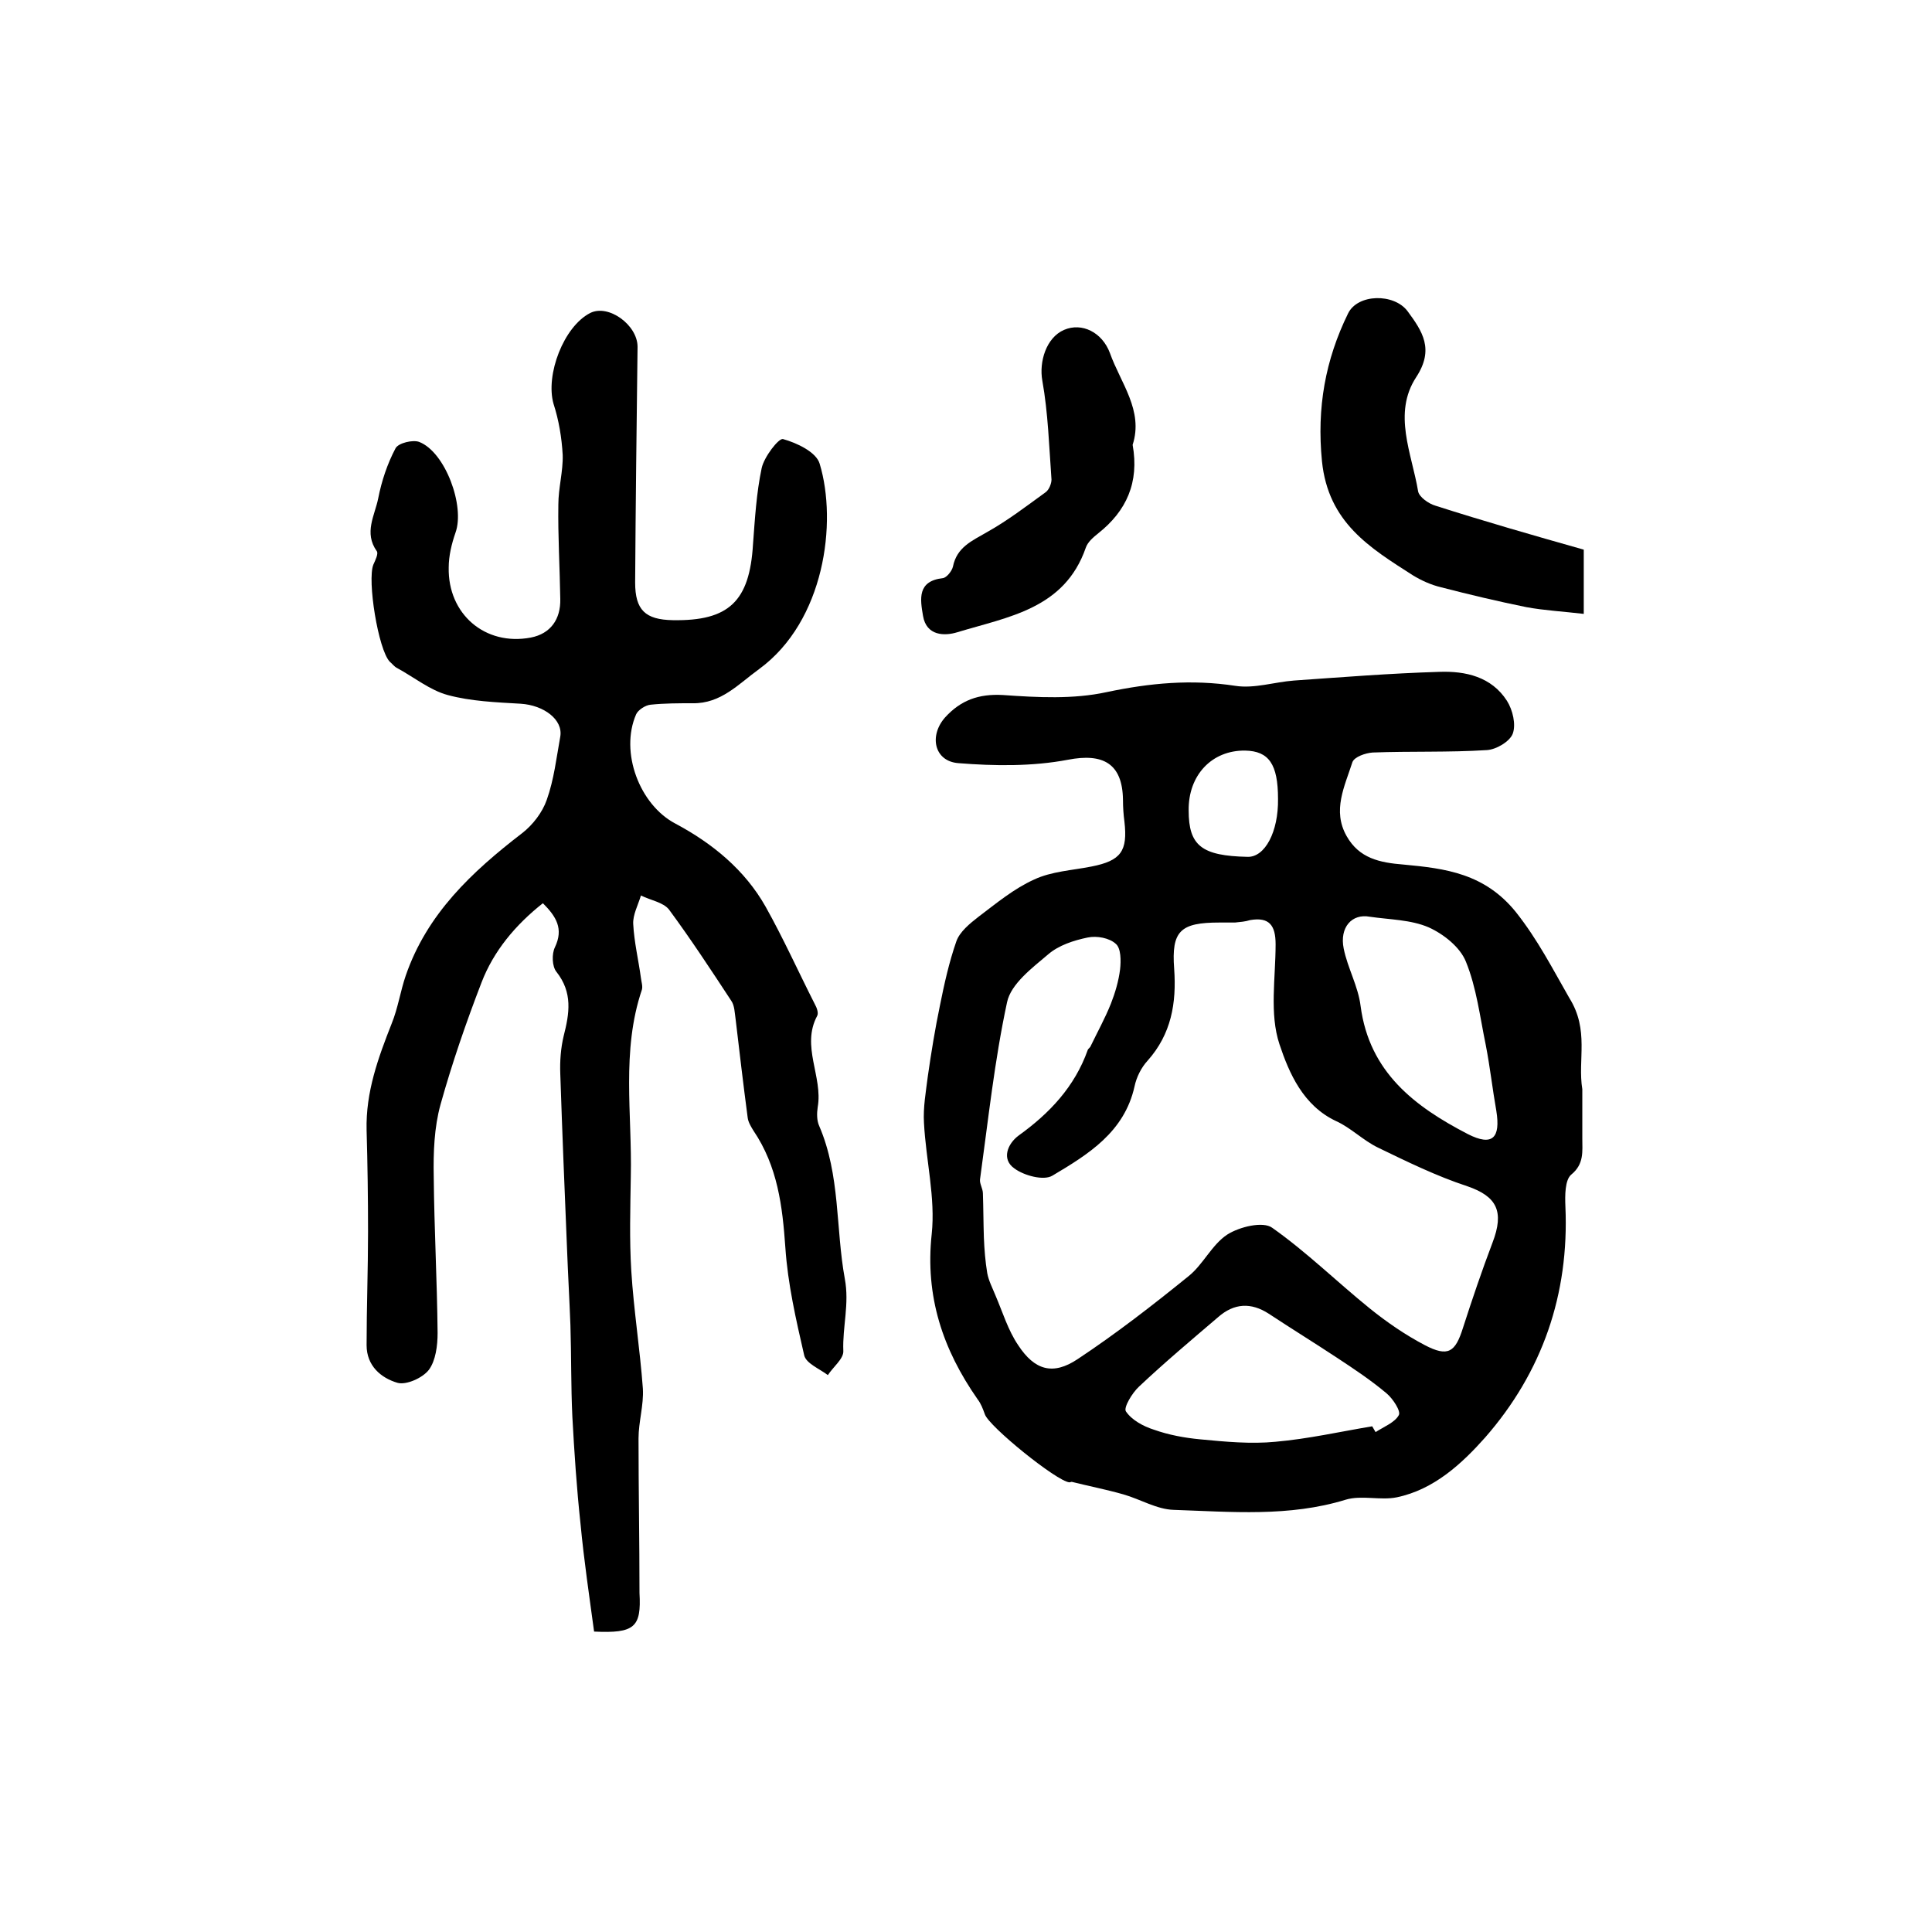
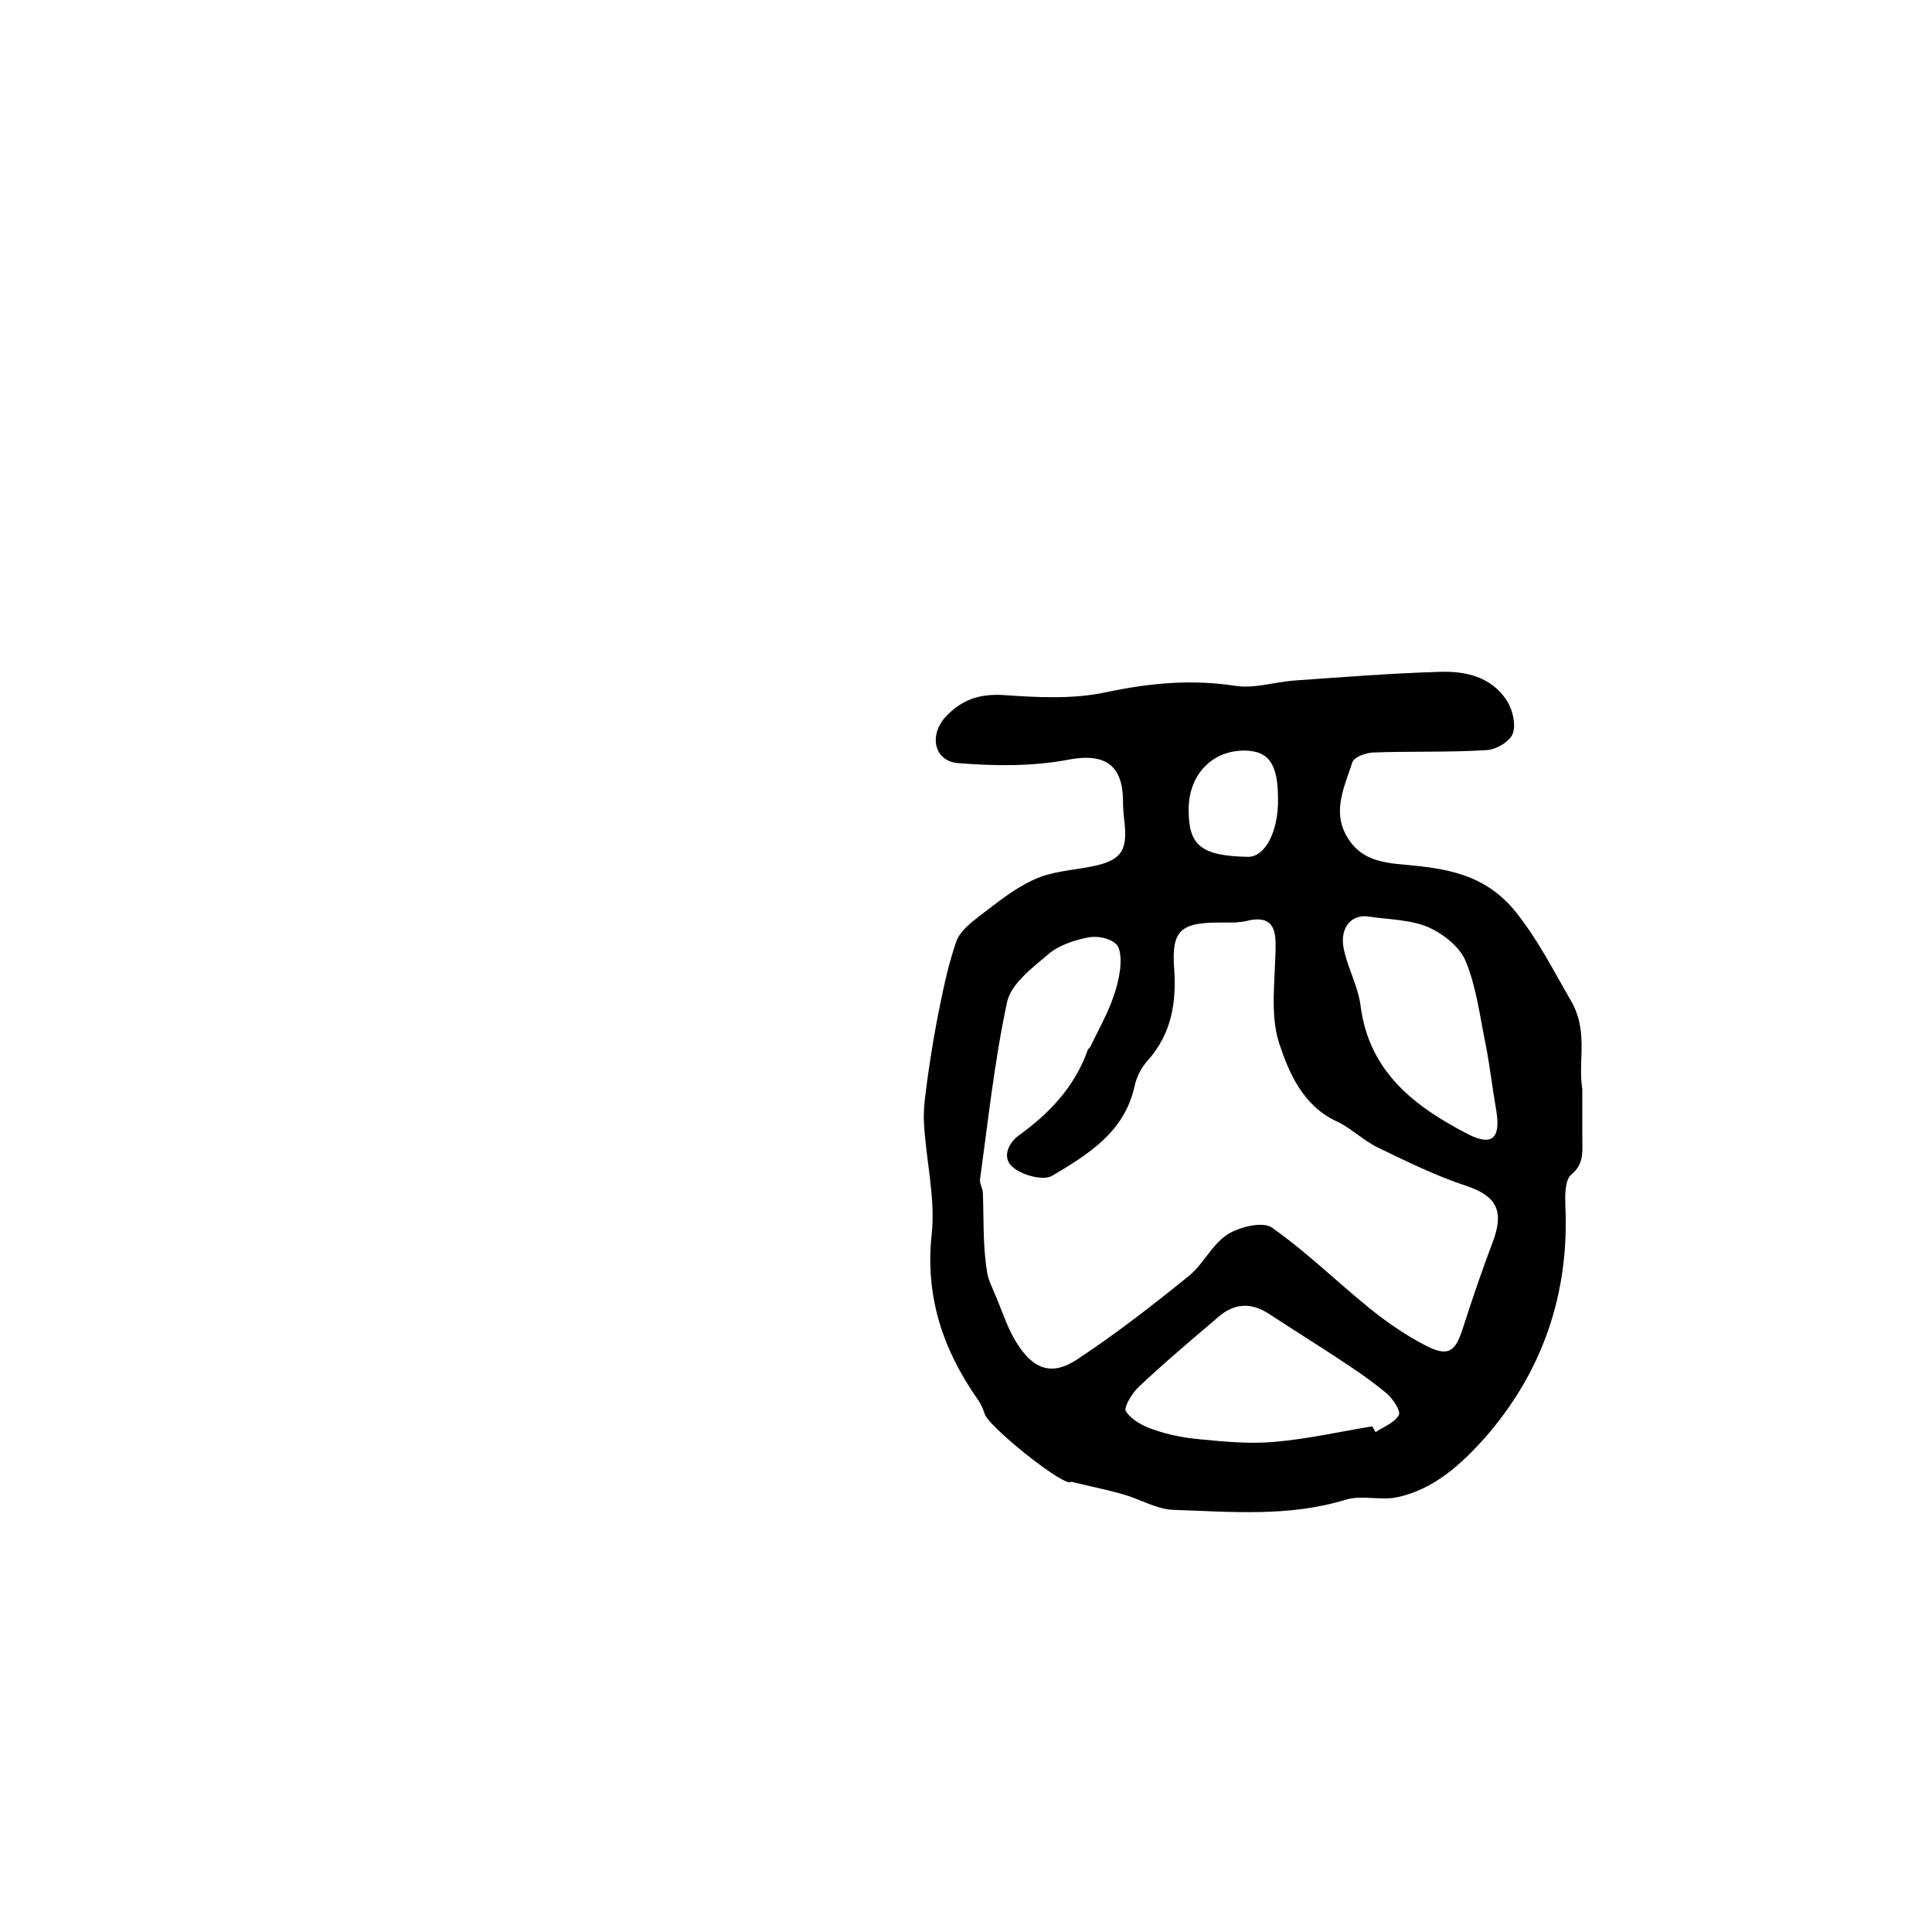
<svg xmlns="http://www.w3.org/2000/svg" version="1.1" id="图层_1" x="0px" y="0px" viewBox="0 0 400 400" style="enable-background:new 0 0 400 400;" xml:space="preserve">
  <style type="text/css">
	.st0{fill:#FFFFFF;}
</style>
  <g>
    <path d="M327.6,225.5c0,3.5,0,6.9,0,10.2c0,2.7,0.4,5.3-2.3,7.5c-1.3,1.1-1.3,4.3-1.2,6.6c0.8,18.2-4.8,34.3-16.6,47.8   c-4.8,5.4-10.6,10.8-18.3,12.4c-3.4,0.7-7.3-0.5-10.6,0.5c-11.7,3.6-23.7,2.5-35.6,2.1c-3.5-0.1-6.9-2.2-10.4-3.2   c-3.5-1-7.1-1.7-10.7-2.6c-0.2,0-0.3,0.1-0.5,0.1c-2.6-0.2-16.7-11.6-17.5-14.1c-0.4-1.1-0.8-2.2-1.5-3.1   c-7.2-10.3-10.9-21.3-9.5-34.2c0.8-7.5-1.2-15.3-1.6-23c-0.2-3.2,0.4-6.5,0.8-9.7c0.7-4.9,1.5-9.8,2.5-14.6c0.9-4.5,1.9-9,3.4-13.3   c0.7-2,2.8-3.7,4.6-5.1c3.7-2.8,7.3-5.8,11.5-7.7c3.6-1.7,7.9-1.9,11.9-2.7c6.1-1.2,7.5-3.2,6.8-9.3c-0.2-1.5-0.3-3-0.3-4.5   c-0.1-7.6-4.2-9.7-11.4-8.3c-7.4,1.4-15.2,1.3-22.7,0.7c-5-0.4-6.1-5.7-2.7-9.5c3.2-3.5,6.9-4.9,12-4.6c7.1,0.5,14.5,0.9,21.4-0.6   c9-1.9,17.6-2.7,26.7-1.3c3.9,0.6,8.1-0.8,12.1-1.1c10-0.7,20-1.5,30.1-1.8c5.4-0.2,10.8,1,14,6c1.2,1.9,1.9,4.9,1.2,6.8   c-0.6,1.6-3.4,3.3-5.4,3.4c-7.9,0.5-15.7,0.2-23.6,0.5c-1.5,0.1-3.8,0.9-4.2,2c-1.6,5-4.2,10-1.2,15.3c2.6,4.6,6.8,5.5,11.8,5.9   c8.6,0.8,16.8,1.8,23.3,9.9c4.5,5.7,7.5,11.6,11,17.7C329.1,213.3,326.6,219.4,327.6,225.5z M255.7,191c-1.2,0-2.2,0-3.2,0   c-8.1,0-10,1.7-9.4,9.6c0.5,7.1-0.6,13.5-5.5,19c-1.3,1.4-2.3,3.4-2.7,5.3c-2.1,9.5-9.6,14.1-17,18.5c-1.8,1.1-5.9,0-7.9-1.5   c-2.7-1.9-1.4-5.1,0.9-6.8c6.4-4.6,11.6-10.1,14.3-17.7c0.1-0.3,0.5-0.5,0.6-0.8c1.4-2.9,3-5.8,4.2-8.8c0.9-2.3,1.6-4.7,1.9-7.1   c0.2-1.8,0.2-4.4-0.9-5.3c-1.3-1.2-3.9-1.7-5.8-1.3c-2.9,0.6-6,1.6-8.2,3.5c-3.3,2.8-7.7,6.1-8.5,9.9c-2.6,12.1-3.9,24.4-5.6,36.7   c-0.1,0.9,0.6,1.9,0.6,2.9c0.1,3,0.1,6.1,0.2,9.1c0.1,2.5,0.3,5,0.7,7.4c0.3,1.6,1.1,3.1,1.7,4.6c1.5,3.5,2.6,7.2,4.7,10.3   c3.4,5.2,7.2,6.3,12.3,2.9c8-5.3,15.6-11.2,23-17.2c3-2.4,4.8-6.5,8-8.6c2.5-1.6,7.4-2.8,9.3-1.4c7.1,5,13.4,11.2,20.2,16.7   c3.6,2.9,7.4,5.5,11.4,7.6c4.8,2.5,6.3,1.5,7.9-3.6c1.9-5.9,3.9-11.8,6.1-17.6c2.5-6.5,0.9-9.6-5.2-11.7c-6.4-2.1-12.5-5.1-18.5-8   c-3.1-1.5-5.6-4.1-8.7-5.5c-6.8-3.2-9.7-9.9-11.7-15.9c-2.1-6.3-0.8-13.7-0.8-20.7c0-3.9-1.3-5.7-5.3-5   C257.9,190.8,256.7,190.9,255.7,191z M284.1,295.3c0.2,0.4,0.5,0.8,0.7,1.2c1.7-1.1,4-2,4.8-3.5c0.5-0.8-1.2-3.4-2.5-4.5   c-3.2-2.7-6.8-5.1-10.3-7.4c-4.7-3.1-9.4-6-14.1-9.1c-3.7-2.4-7.2-2.2-10.5,0.7c-5.5,4.7-11.1,9.4-16.4,14.4   c-1.4,1.3-3.2,4.3-2.7,5.1c1.2,1.8,3.6,3.1,5.8,3.8c3.1,1.1,6.4,1.7,9.6,2c5.2,0.5,10.5,1,15.6,0.5   C270.9,297.9,277.5,296.4,284.1,295.3z M283.6,189.8c-3.7-0.7-6.3,2.2-5.4,6.6c0.8,4,3,7.8,3.5,11.9c1.8,13.7,11.2,20.8,22.2,26.5   c5.1,2.6,6.8,0.8,5.9-4.8c-0.8-4.5-1.3-9.1-2.2-13.7c-1.2-5.8-1.9-11.8-4.1-17.2c-1.2-3-4.6-5.7-7.7-7.1   C292.1,190.4,287.7,190.4,283.6,189.8z M264.6,165.4c0-7.2-1.9-9.9-6.8-10c-6.9-0.1-11.8,5.1-11.7,12.4c0,7.3,2.7,9.4,12.2,9.6   C261.9,177.5,264.7,172.2,264.6,165.4z" />
-     <path d="M123,337.8c-1-7.4-2.1-14.8-2.8-22.2c-0.8-7.4-1.3-14.9-1.7-22.3c-0.3-6.3-0.2-12.6-0.4-18.9c-0.2-5.3-0.5-10.5-0.7-15.8   c-0.5-12.1-1-24.2-1.4-36.3c-0.1-2.6,0.1-5.3,0.7-7.8c1.2-4.7,1.9-9-1.5-13.3c-0.9-1.1-1-3.7-0.3-5.1c1.8-3.8,0.3-6.3-2.5-9.1   c-5.7,4.5-10.2,9.9-12.7,16.4c-3.2,8.3-6.1,16.7-8.5,25.3c-1.3,4.7-1.5,9.9-1.4,14.9c0.1,10.8,0.7,21.6,0.8,32.4   c0,2.6-0.4,5.7-1.8,7.6c-1.3,1.7-4.7,3.2-6.5,2.7c-3.4-1-6.4-3.5-6.4-7.8c0-7.8,0.3-15.7,0.3-23.5c0-7-0.1-14-0.3-21   c-0.2-7.9,2.4-15,5.2-22.1c1.3-3.2,1.8-6.7,2.9-9.9c4.4-12.8,13.7-21.5,24.1-29.5c2.2-1.7,4.2-4.3,5.1-6.9c1.5-4.2,2-8.7,2.8-13.1   c0.6-3.5-3.4-6.5-8.2-6.8c-5.1-0.3-10.3-0.5-15.1-1.8c-3.7-1-7-3.7-10.5-5.6c-0.6-0.3-1-0.9-1.5-1.3c-2.4-2.5-4.7-16.9-3.4-20.1   c0.4-0.9,1.1-2.3,0.7-2.8c-2.7-3.8-0.4-7.4,0.3-10.9c0.7-3.6,1.9-7.2,3.6-10.4c0.6-1.1,3.6-1.8,4.9-1.3c5.4,2.1,9.5,13.3,7.5,18.8   c-0.8,2.3-1.4,4.8-1.4,7.2c-0.2,9.6,7.5,16.3,17,14.5c4.1-0.8,6.2-3.8,6.1-8c-0.1-6.5-0.5-13-0.4-19.5c0-3.5,1-6.9,0.9-10.3   c-0.2-3.6-0.8-7.2-1.9-10.6c-1.7-6,2.1-16,7.6-18.8c3.8-1.9,9.8,2.5,9.8,7c-0.2,16.3-0.4,32.6-0.5,48.8c0,5.7,2.1,7.7,7.8,7.8   c11.6,0.2,15.9-3.9,16.6-15.7c0.4-5.3,0.7-10.6,1.8-15.8c0.5-2.3,3.5-6.2,4.4-6c2.9,0.8,6.9,2.7,7.6,5.1c3.7,12.2,1,32.6-12.5,42.5   c-4.3,3.1-7.9,7.2-13.8,7.1c-2.9,0-5.8,0-8.7,0.3c-1.1,0.1-2.6,1.1-3,2c-3.4,7.8,0.7,18.7,8.1,22.6c7.7,4.1,14.4,9.6,18.7,17.2   c3.7,6.6,6.8,13.5,10.2,20.2c0.4,0.7,0.8,1.8,0.5,2.4c-3.4,6.3,1.2,12.6,0.1,18.9c-0.2,1.3-0.2,2.8,0.3,3.9   c4.4,10.2,3.4,21.2,5.3,31.6c1,5.3-0.5,10-0.3,15c0.1,1.6-2.1,3.3-3.2,5c-1.7-1.3-4.5-2.4-4.9-4.1c-1.7-7.4-3.4-14.8-3.9-22.3   c-0.6-8.6-1.6-16.8-6.6-24.2c-0.5-0.8-1.1-1.8-1.2-2.7c-0.9-6.8-1.7-13.6-2.5-20.4c-0.2-1.3-0.2-2.8-0.9-3.8   c-4.2-6.4-8.4-12.8-12.9-18.9c-1.2-1.5-3.8-1.9-5.8-2.9c-0.6,2-1.7,4-1.6,5.9c0.2,3.8,1.1,7.5,1.6,11.2c0.1,0.8,0.4,1.7,0.2,2.4   c-4.3,12.7-2,25.8-2.3,38.7c-0.1,6.5-0.3,13,0.1,19.5c0.5,8.1,1.8,16.2,2.4,24.4c0.2,3.4-0.9,6.9-0.9,10.3c0,10.7,0.2,21.3,0.2,32   C132.8,336.9,131.4,338.2,123,337.8z" />
-     <path d="M327.9,113.8c0,4.2,0,8,0,13.3c-4.2-0.5-8.1-0.7-11.9-1.4c-5.9-1.2-11.8-2.6-17.6-4.1c-2.1-0.5-4.1-1.4-5.9-2.5   c-8.9-5.7-17.5-10.9-18.8-23.6c-1.1-11.1,0.7-21,5.4-30.6c2-4.1,9.5-4.2,12.3-0.5c3.1,4.2,5.6,7.9,1.8,13.7   c-4.9,7.5-0.9,15.8,0.4,23.6c0.2,1.2,2.2,2.6,3.6,3C307.2,107.9,317.3,110.8,327.9,113.8z" />
-     <path d="M234.5,92.1c1.4,7.8-1.3,13.7-7.1,18.3c-1,0.8-2.2,1.8-2.6,3c-4.4,12.7-16.1,14.3-26.6,17.5c-2.6,0.8-6.4,0.8-7.1-3.4   c-0.6-3.5-1.2-7.2,4.1-7.8c0.8-0.1,1.9-1.5,2.1-2.4c0.8-4,3.9-5.3,7-7.1c4.3-2.4,8.2-5.4,12.2-8.3c0.7-0.5,1.2-1.8,1.2-2.6   c-0.5-6.9-0.7-13.8-1.9-20.5c-0.7-3.9,0.8-8.9,4.5-10.5c3.7-1.6,7.9,0.5,9.5,4.8C232,79.3,236.8,85,234.5,92.1z" />
  </g>
</svg>